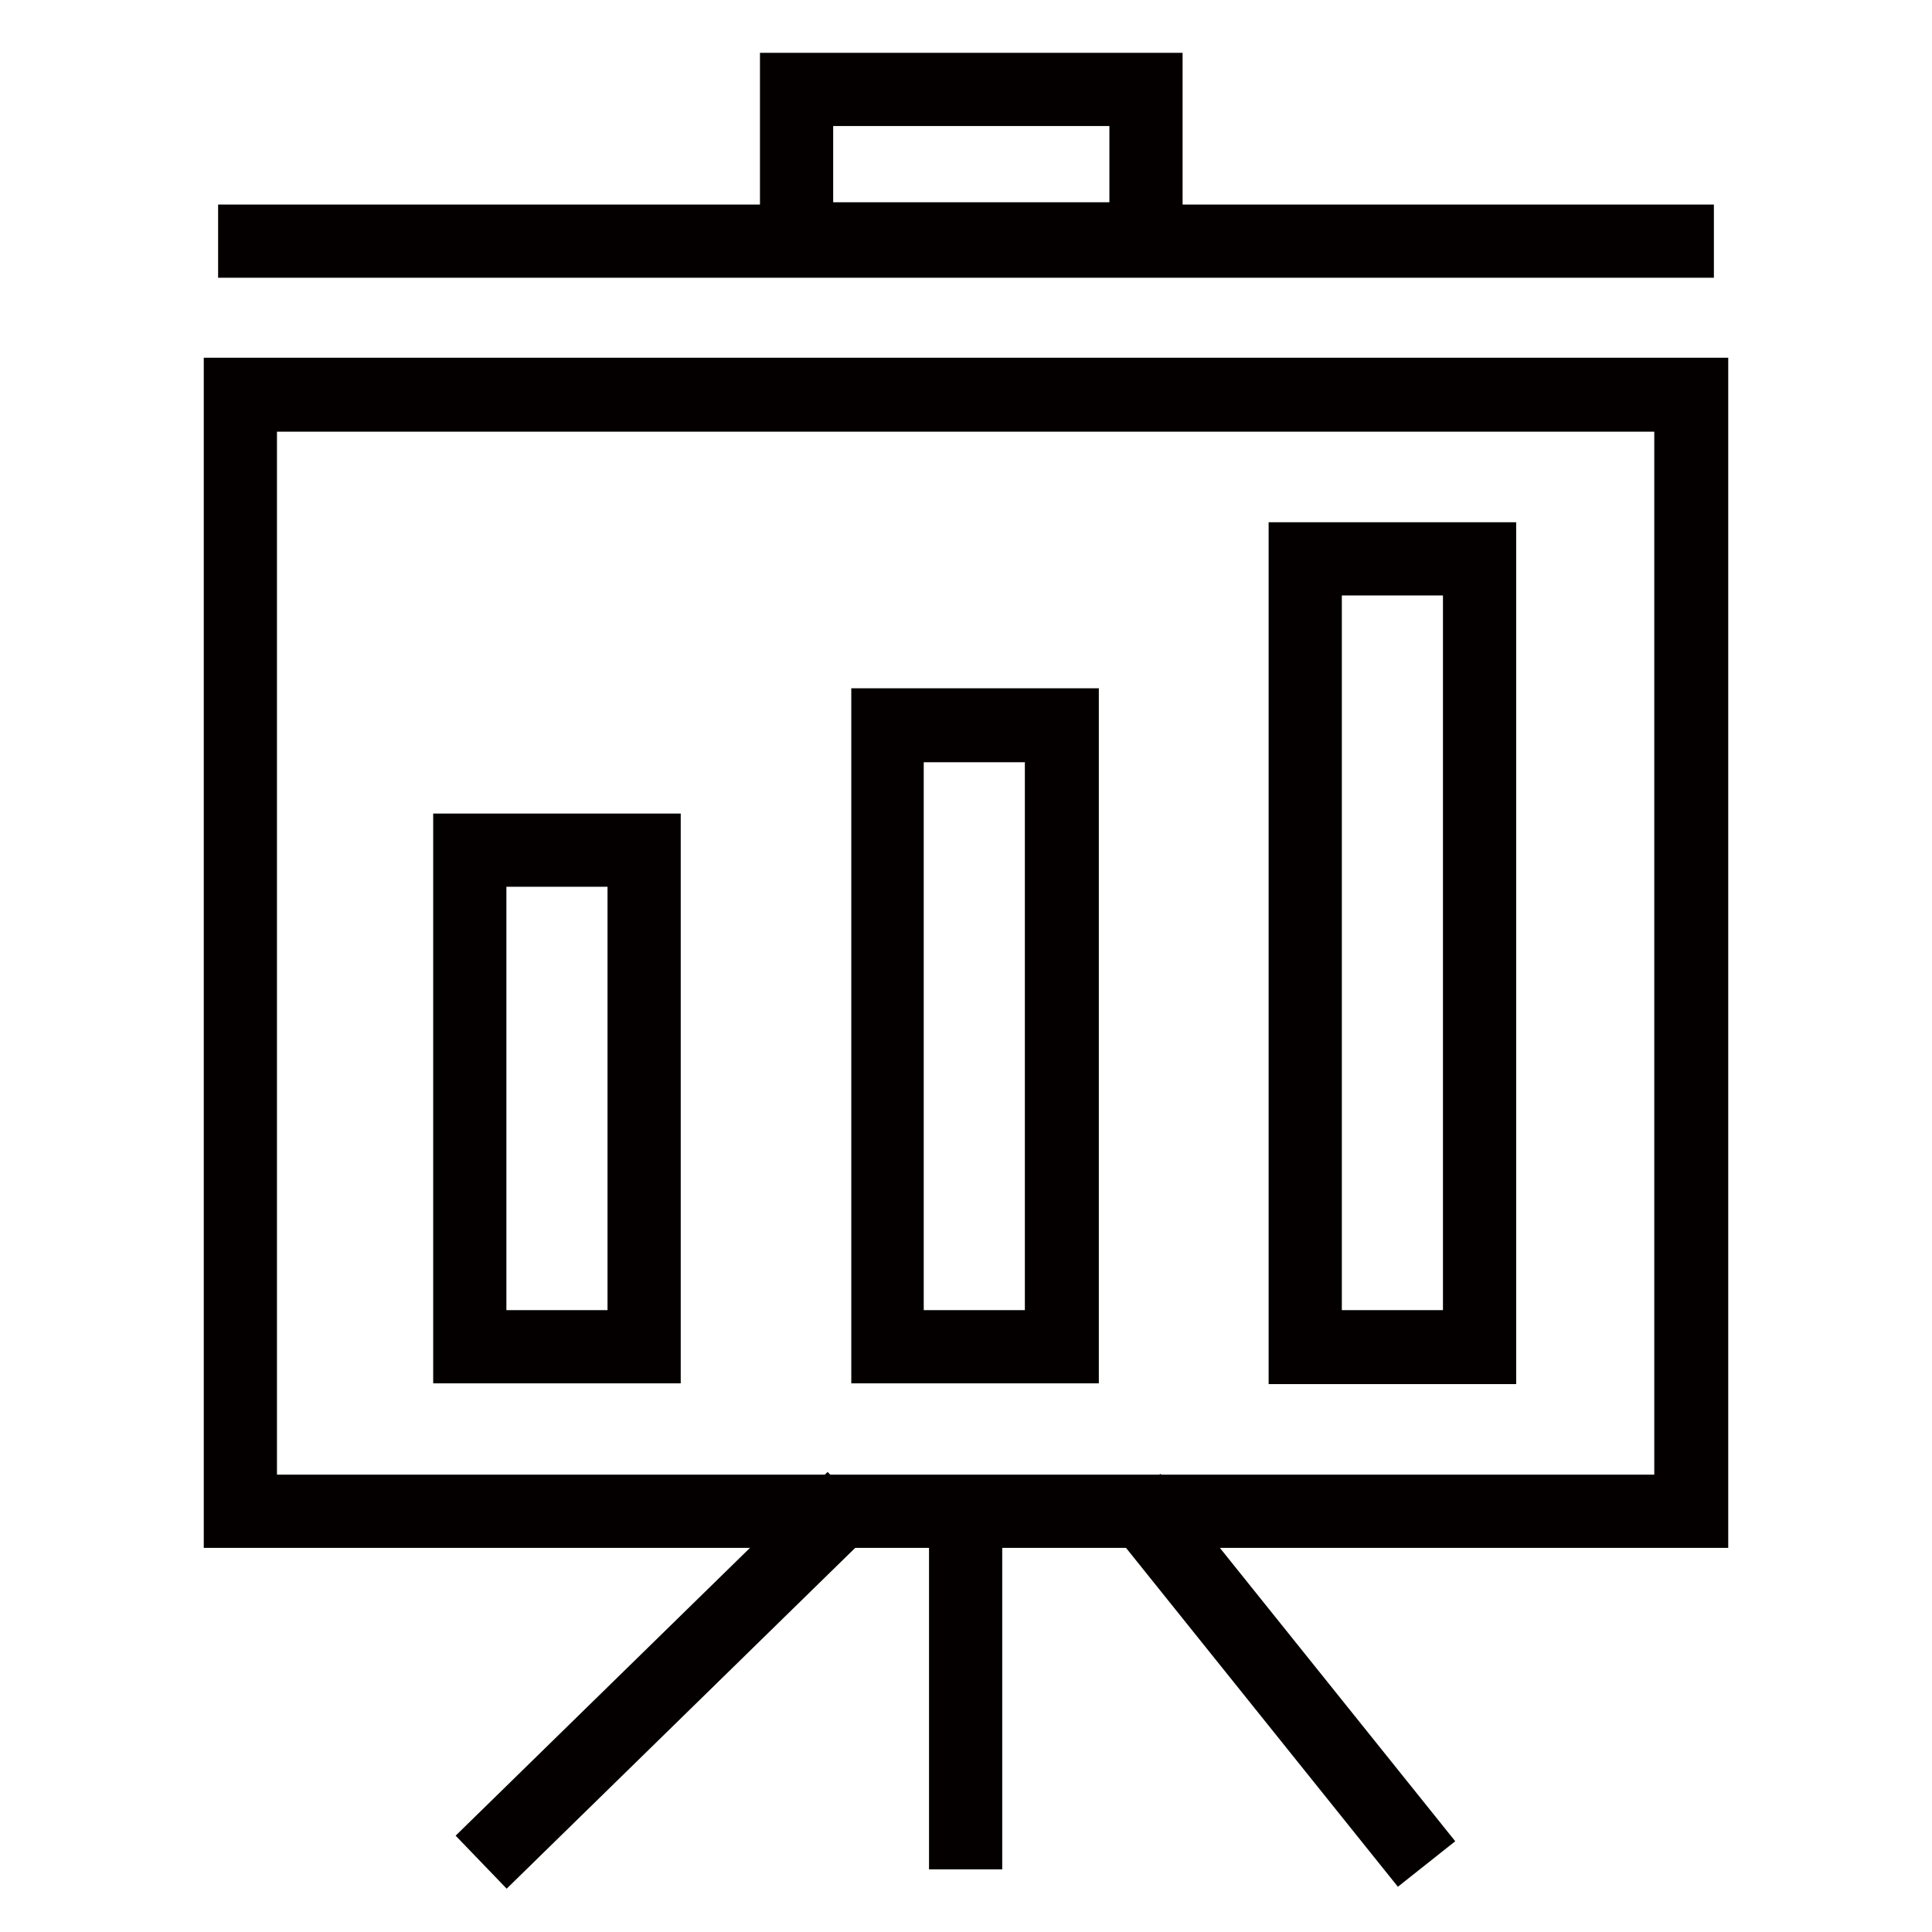
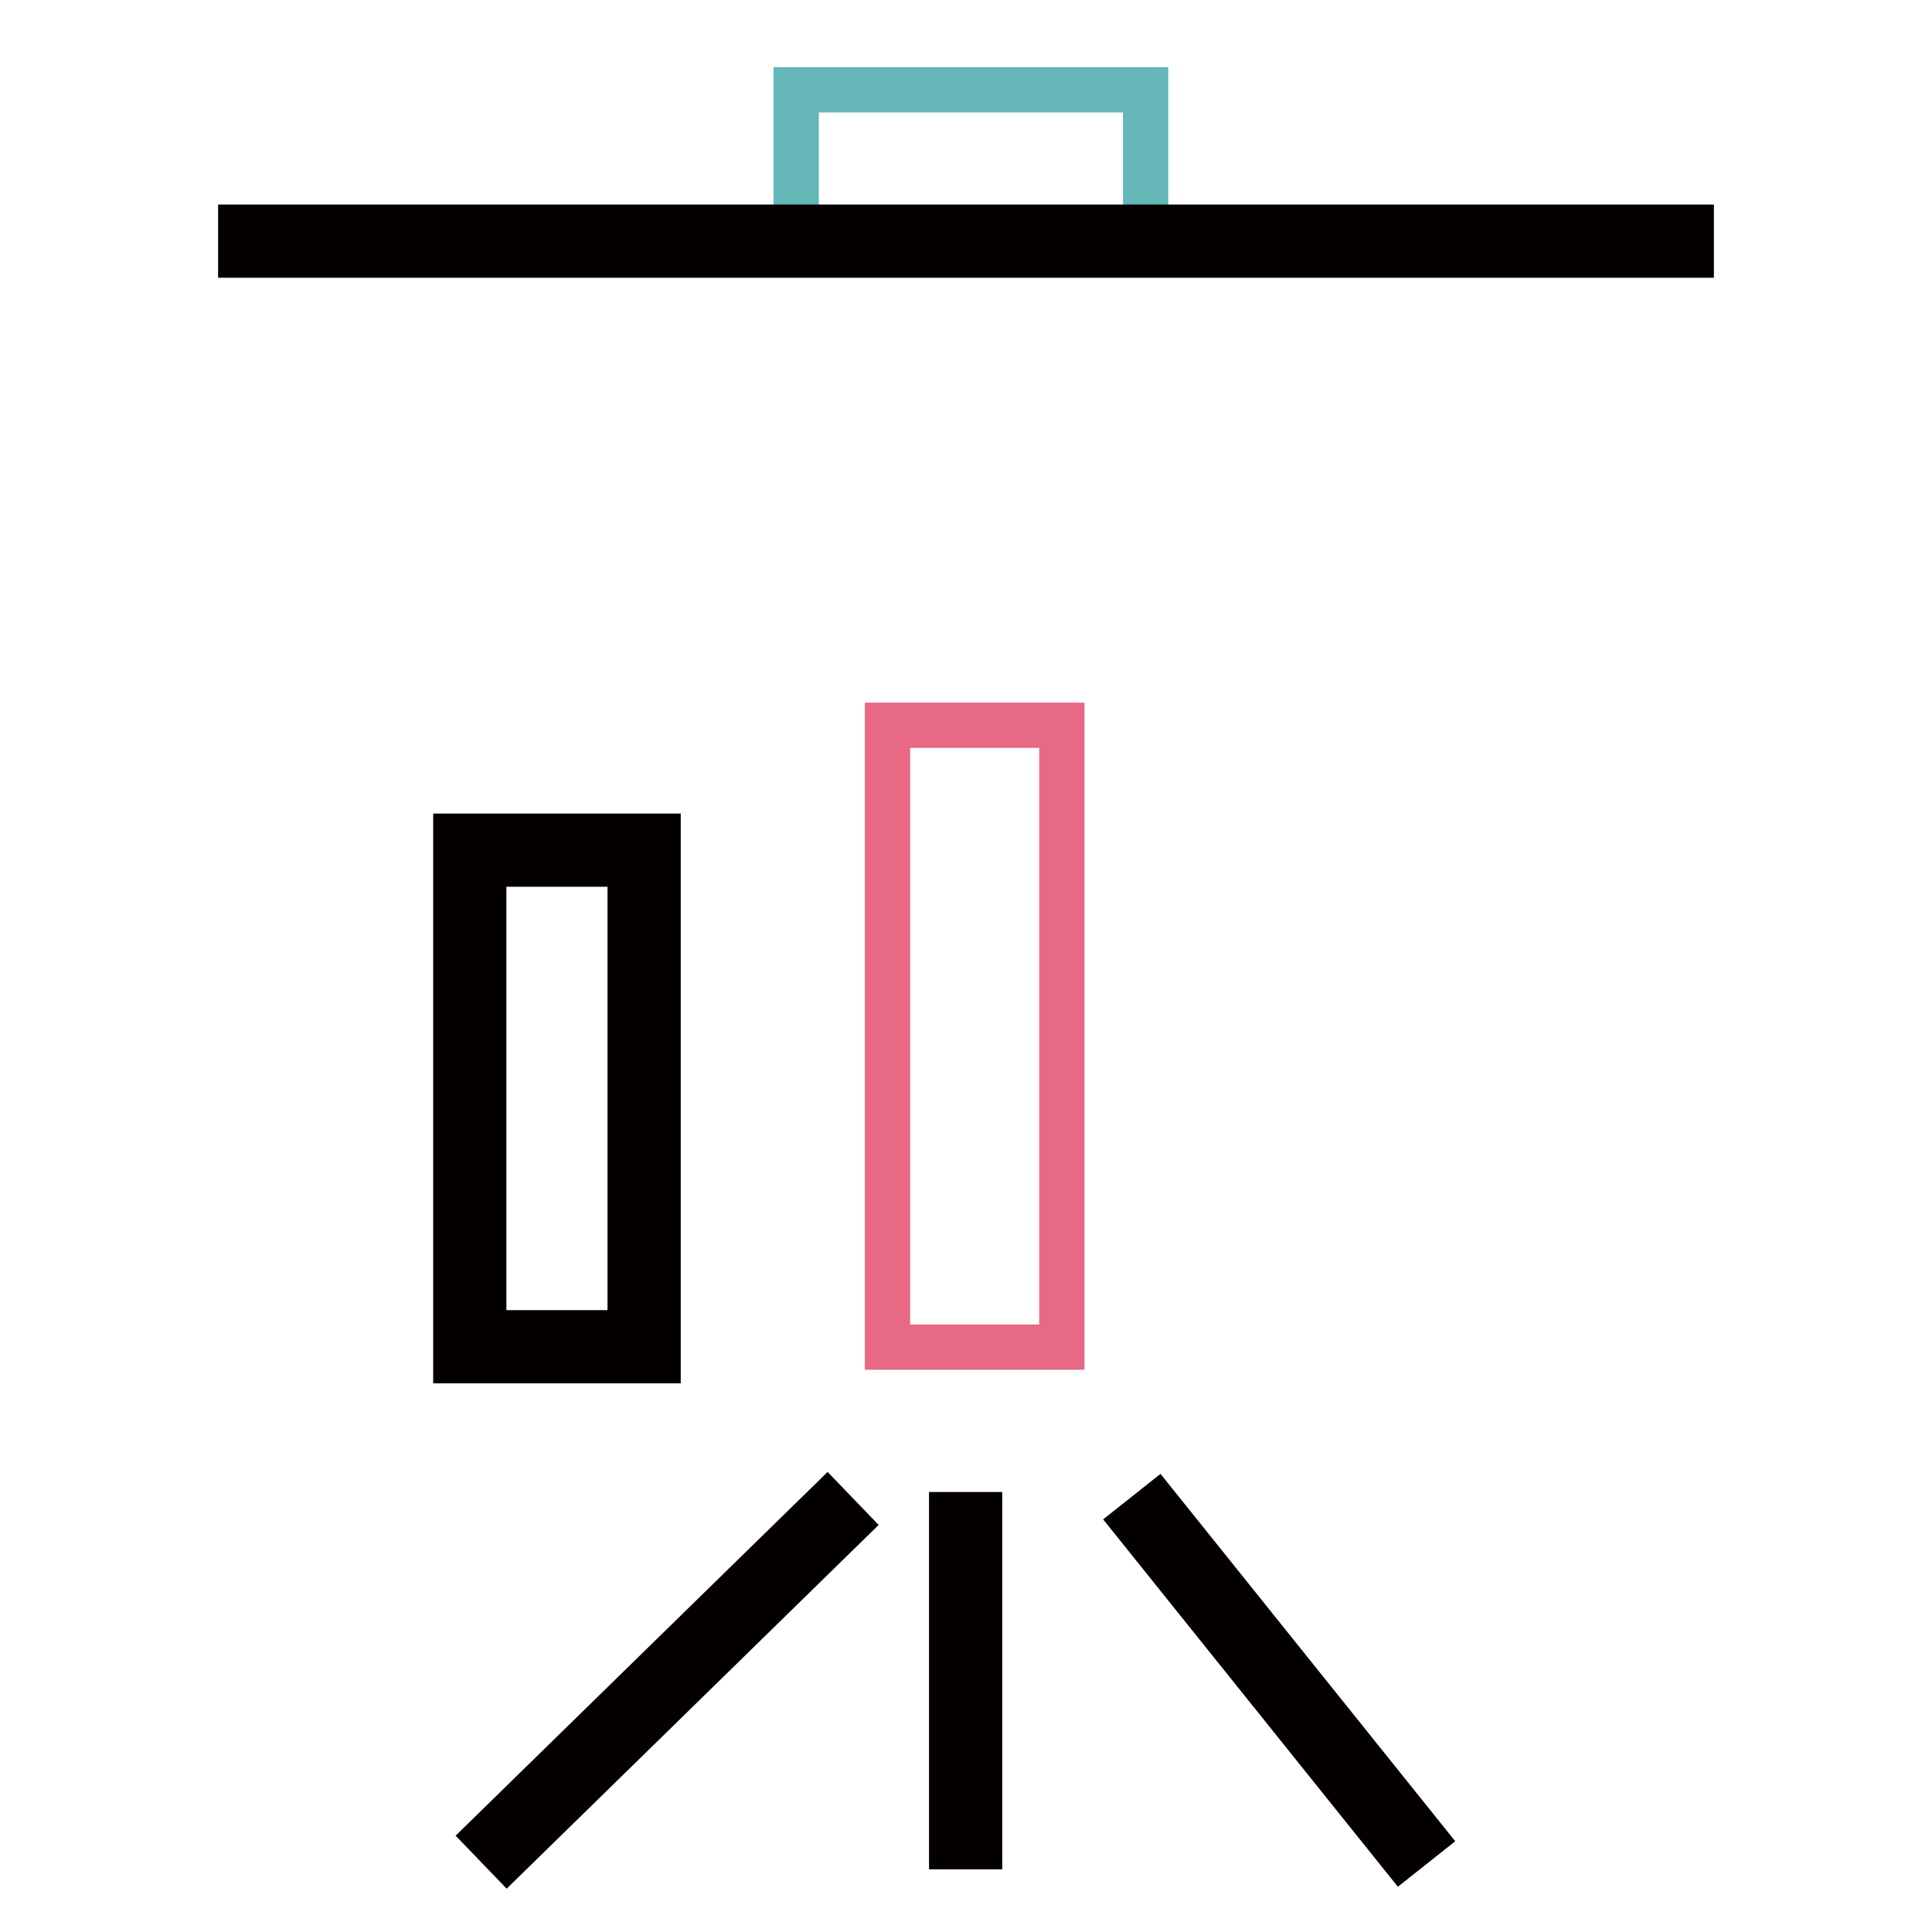
<svg xmlns="http://www.w3.org/2000/svg" version="1.1" x="0px" y="0px" viewBox="0 0 256 256" enable-background="new 0 0 256 256" xml:space="preserve">
  <g>
    <path stroke-width="6" fill-opacity="0" stroke="#64b6b7" d="M105.5,11.9h46.3v19.8h-46.3V11.9z" />
-     <path stroke-width="6" fill-opacity="0" stroke="#040000" d="M153.7,33.5h-50V10h50V33.5z M107.4,29.8H150V13.7h-42.6V29.8z M226,202.1H30V50.4H226V202.1L226,202.1z  M33.7,198.4h188.5V54.2H33.7V198.4L33.7,198.4z" />
    <path stroke-width="6" fill-opacity="0" stroke="#040000" d="M64.6,243.3l45-44l2.6,2.7l-45,44L64.6,243.3z M126.1,200.7h3.7v44h-3.7V200.7z M150.4,201.8l2.9-2.3 l35.3,44l-2.9,2.3L150.4,201.8z M31.9,30.1h192.2v3.7H31.9V30.1z" />
    <path stroke-width="6" fill-opacity="0" stroke="#e86984" d="M62.2,112.7h23.1v65.8H62.2V112.7z" />
    <path stroke-width="6" fill-opacity="0" stroke="#040000" d="M87.2,180.3H60.4v-69.5h26.8V180.3z M64.1,176.6h19.4v-62.1H64.1V176.6z" />
    <path stroke-width="6" fill-opacity="0" stroke="#e86984" d="M117.6,96.1h23.1v82.4h-23.1V96.1z" />
-     <path stroke-width="6" fill-opacity="0" stroke="#040000" d="M142.6,180.3h-26.8V94.2h26.8V180.3z M119.4,176.6h19.4V98h-19.4V176.6z" />
-     <path stroke-width="6" fill-opacity="0" stroke="#e86984" d="M173,74h23.1v104.5H173V74z" />
-     <path stroke-width="6" fill-opacity="0" stroke="#040000" d="M197.9,180.4h-26.8V72.2h26.8V180.4z M174.8,176.6h19.4V75.9h-19.4V176.6z" />
  </g>
</svg>